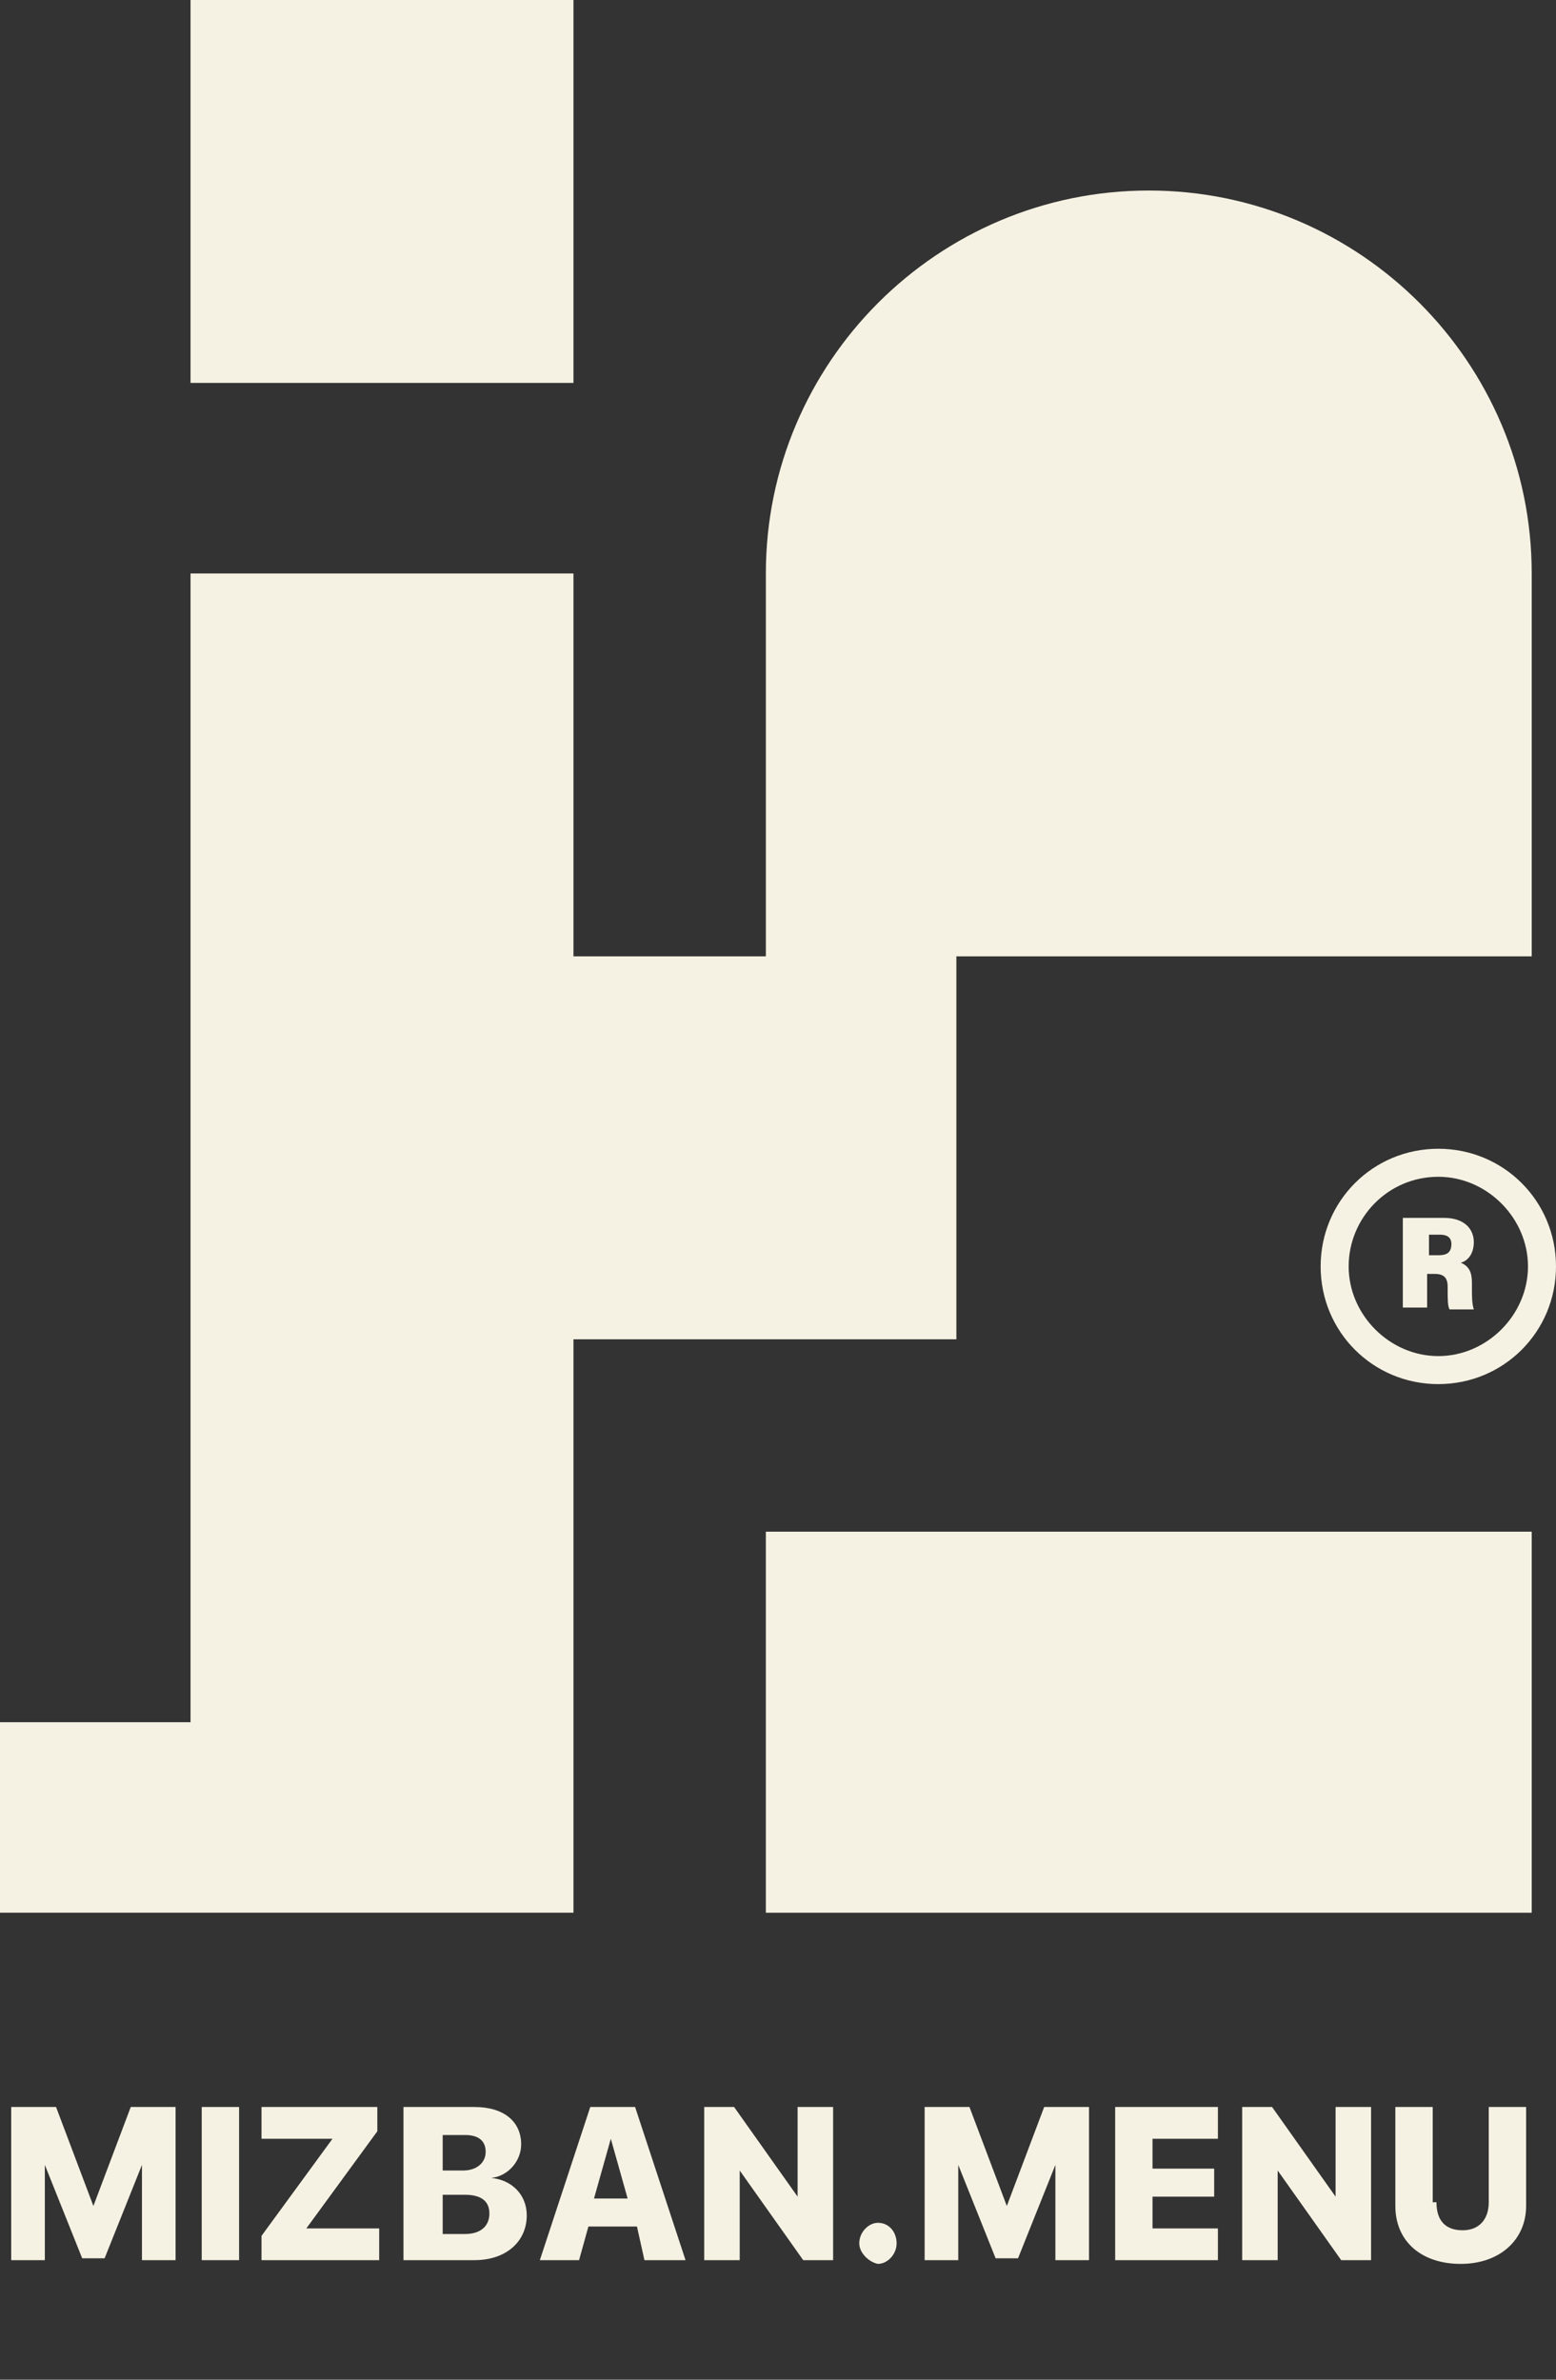
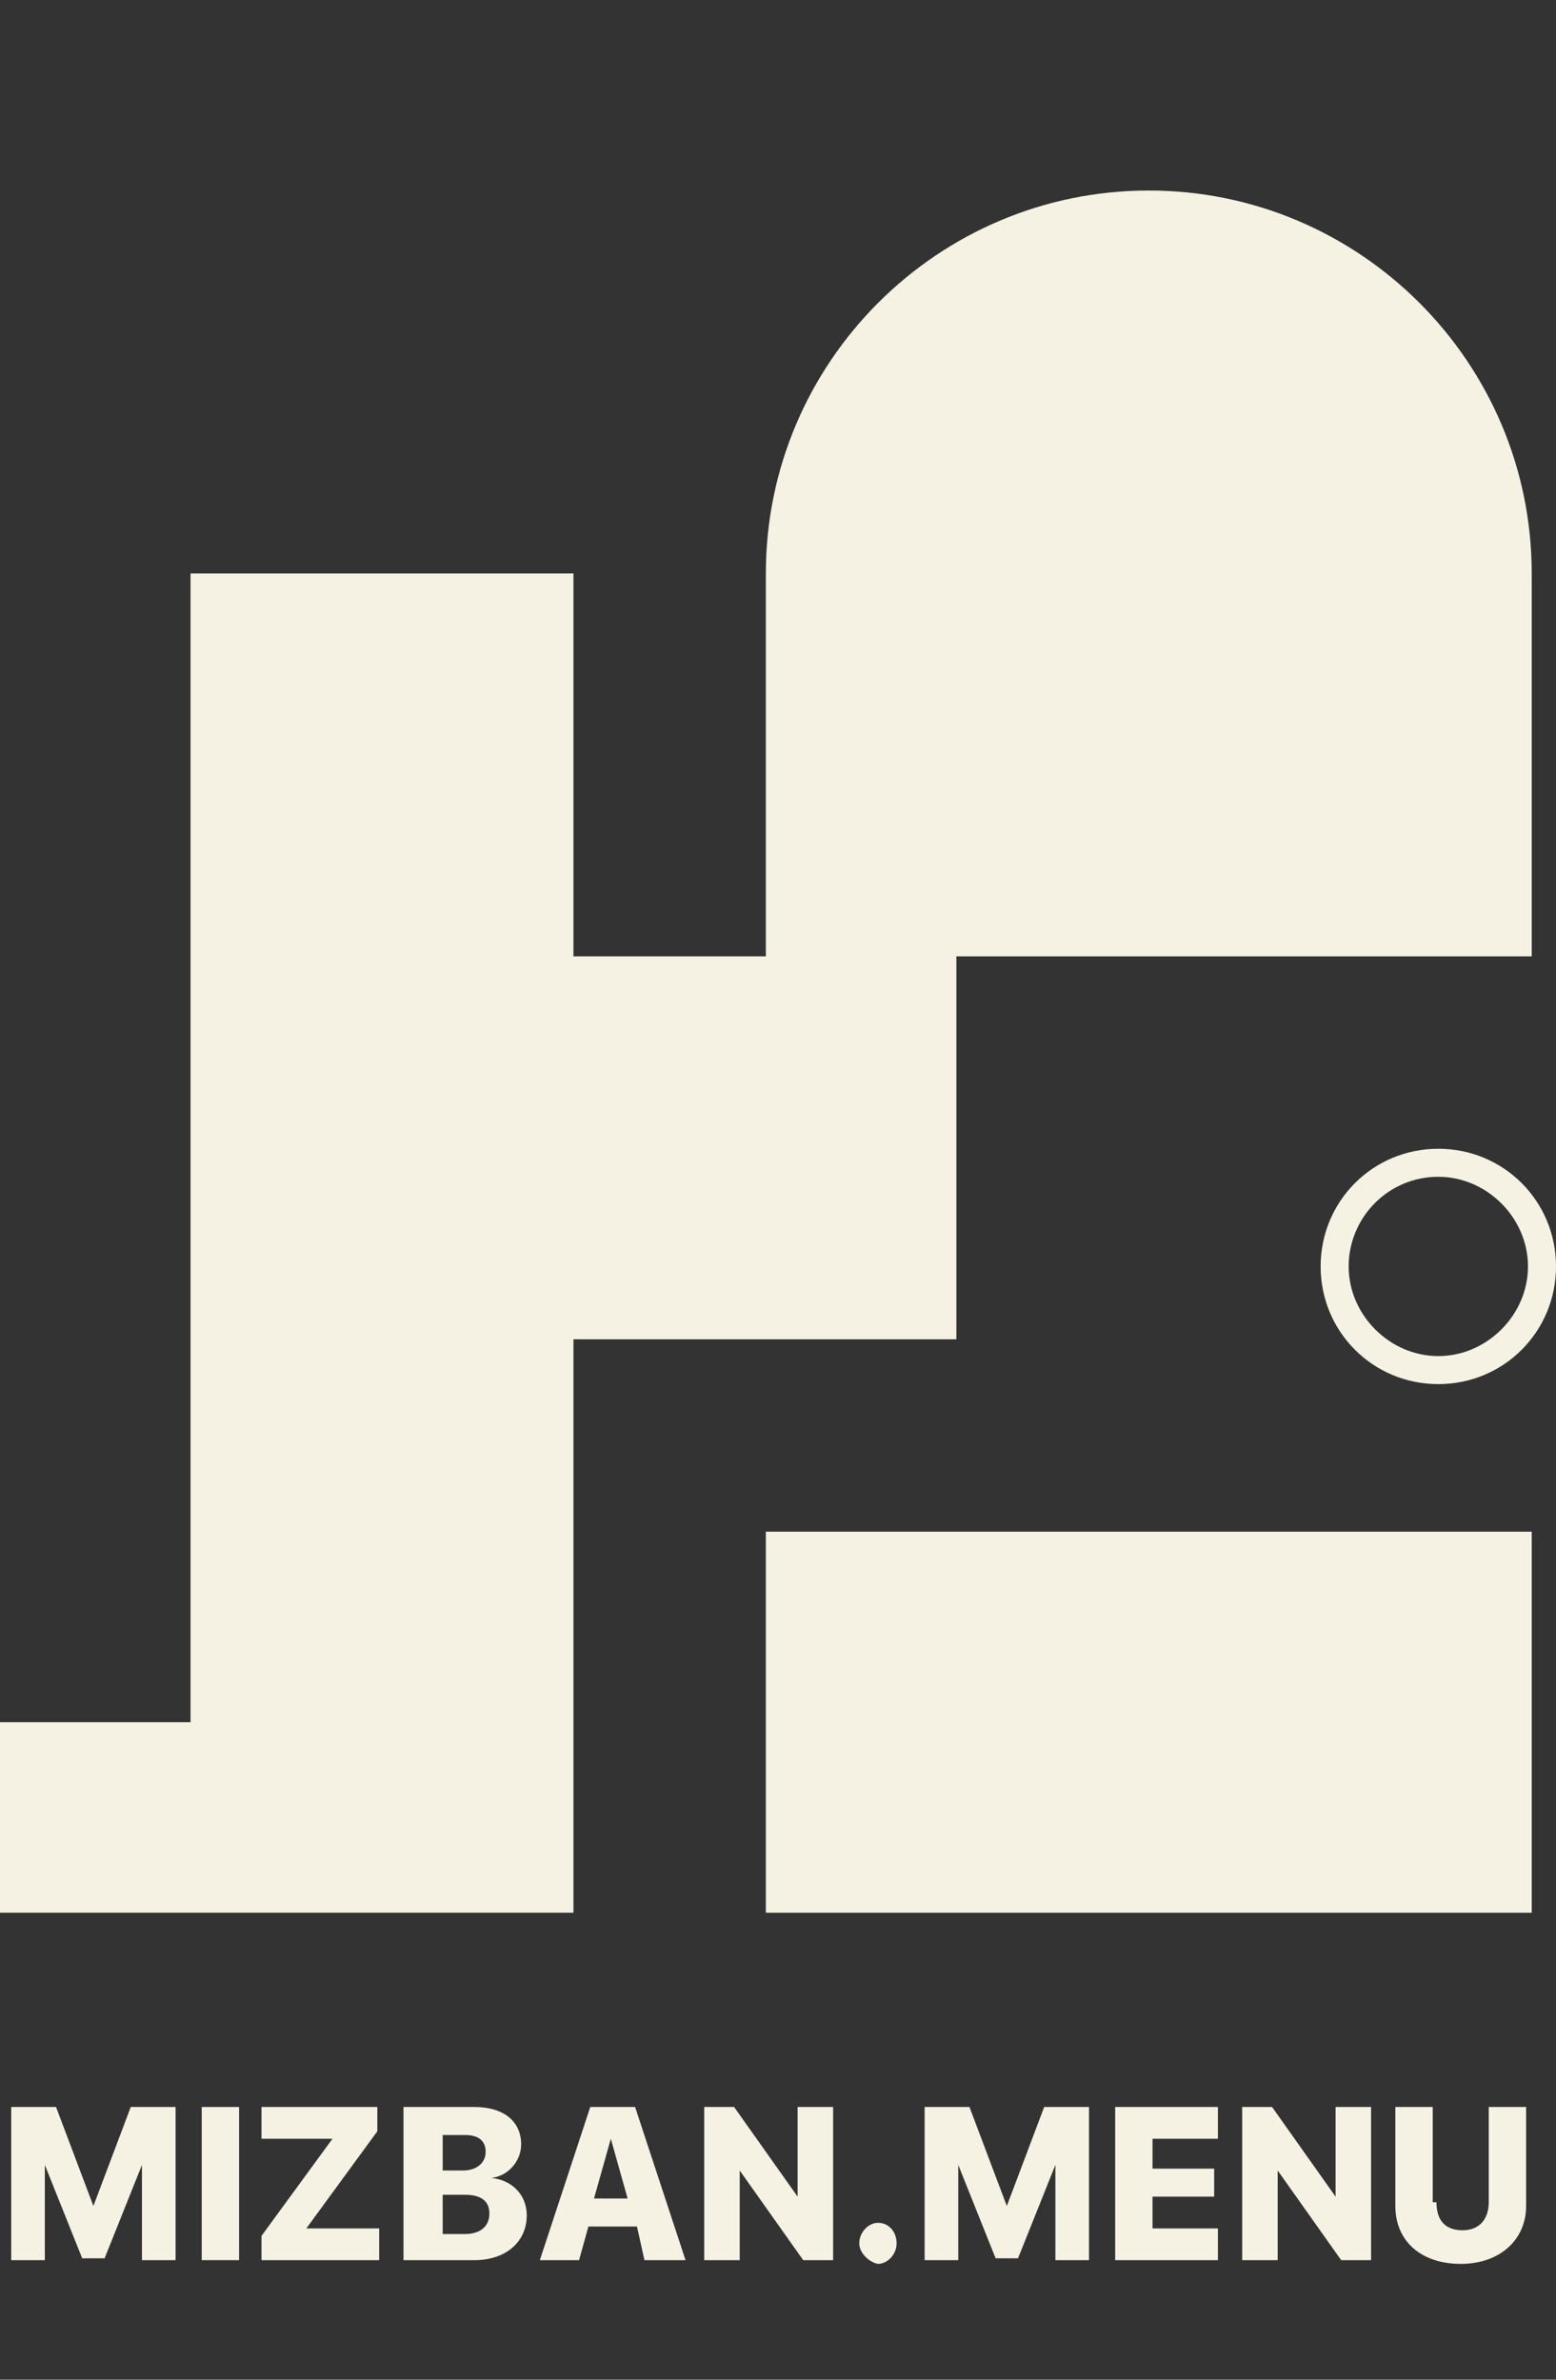
<svg xmlns="http://www.w3.org/2000/svg" version="1.1" id="Layer_1" x="0px" y="0px" viewBox="0 0 83.3 127.4" style="enable-background:new 0 0 83.3 127.4;" xml:space="preserve">
  <rect x="0" y="0" width="83.3" height="127.4" fill="#333333" stroke="none" />
  <style type="text/css">
	.st0{fill:#F6F2E3;}
</style>
  <g id="SIGN_11_">
    <g>
      <g>
        <g>
          <path class="st0" d="M61.5,10.2C50.2,10.2,41,19.4,41,30.7v20.5H30.7V30.7H10.2v20.5v20.5v20.5H0v10.2h10.2h20.5V71.7h20.5V51.2      H82V30.7C82,19.4,72.8,10.2,61.5,10.2z" />
        </g>
        <g>
-           <rect x="10.2" class="st0" width="20.5" height="20.5" />
-         </g>
+           </g>
        <g>
          <polygon class="st0" points="41,82 41,102.4 61.5,102.4 82,102.4 82,82 61.5,82     " />
        </g>
      </g>
    </g>
  </g>
  <g id="_xA9__47_">
    <g>
      <g>
        <path class="st0" d="M77,63c2.6,0,4.8,2.2,4.8,4.8c0,2.6-2.2,4.8-4.8,4.8c-2.6,0-4.8-2.2-4.8-4.8C72.2,65.2,74.3,63,77,63      M77,61.5c-3.5,0-6.3,2.8-6.3,6.3v0c0,3.5,2.8,6.3,6.3,6.3c3.5,0,6.3-2.8,6.3-6.3v0C83.3,64.3,80.5,61.5,77,61.5L77,61.5z" />
      </g>
    </g>
    <g id="_xA9__48_">
      <g>
-         <path class="st0" d="M76.4,68.2V70h-1.3v-4.8h2.2c1.1,0,1.6,0.6,1.6,1.3c0,0.6-0.3,1-0.7,1.1c0.5,0.2,0.6,0.6,0.6,1.1V69     c0,0.4,0,0.8,0.1,1.1h-1.3c-0.1-0.2-0.1-0.5-0.1-1.1v-0.1c0-0.5-0.2-0.7-0.7-0.7H76.4z M76.4,67.2H77c0.4,0,0.7-0.1,0.7-0.6     c0-0.4-0.3-0.5-0.6-0.5h-0.6V67.2z" />
-       </g>
+         </g>
    </g>
  </g>
  <g>
    <path class="st0" d="M9.4,121H7.6v-5.1h0l-2,5H4.4l-2-5h0v5.1H0.6v-8.2H3l2,5.3h0l2-5.3h2.4V121z" />
    <path class="st0" d="M10.8,121v-8.2h2v8.2H10.8z" />
    <path class="st0" d="M14,119.7l3.8-5.2v0h-3.8v-1.7h6.2v1.3l-3.8,5.2v0h3.9v1.7H14V119.7z" />
    <path class="st0" d="M21.6,121v-8.2h3.8c1.6,0,2.5,0.8,2.5,2c0,0.9-0.7,1.7-1.6,1.8v0c1.1,0.1,1.9,0.9,1.9,2c0,1.4-1.1,2.4-2.8,2.4   H21.6z M23.7,116.2h1.1c0.7,0,1.2-0.4,1.2-1c0-0.6-0.4-0.9-1.1-0.9h-1.2V116.2z M24.9,119.6c0.8,0,1.3-0.4,1.3-1.1   c0-0.7-0.5-1-1.3-1h-1.2v2.1H24.9z" />
    <path class="st0" d="M34.1,119.2h-2.6l-0.5,1.8h-2.1l2.7-8.2H34l2.7,8.2h-2.2L34.1,119.2z M31.8,117.7h1.8l-0.9-3.2h0L31.8,117.7z" />
    <path class="st0" d="M37.7,121v-8.2h1.6l3.4,4.8h0v-4.8h1.9v8.2h-1.6l-3.4-4.8h0v4.8H37.7z" />
    <path class="st0" d="M46,120.1c0-0.6,0.5-1.1,1-1.1c0.6,0,1,0.5,1,1.1c0,0.6-0.5,1.1-1,1.1C46.5,121.1,46,120.6,46,120.1z" />
    <path class="st0" d="M58.3,121h-1.8v-5.1h0l-2,5h-1.2l-2-5h0v5.1h-1.8v-8.2h2.4l2,5.3h0l2-5.3h2.4V121z" />
    <path class="st0" d="M65.2,121h-5.5v-8.2h5.5v1.7h-3.5v1.6H65v1.5h-3.3v1.7h3.5V121z" />
    <path class="st0" d="M66.5,121v-8.2h1.6l3.4,4.8h0v-4.8h1.9v8.2h-1.6l-3.4-4.8h0v4.8H66.5z" />
    <path class="st0" d="M76.9,117.9c0,1,0.5,1.5,1.4,1.5c0.9,0,1.4-0.6,1.4-1.5v-5.1h2v5.3c0,1.8-1.4,3.1-3.5,3.1   c-2.1,0-3.5-1.2-3.5-3.1v-5.3h2V117.9z" />
  </g>
</svg>